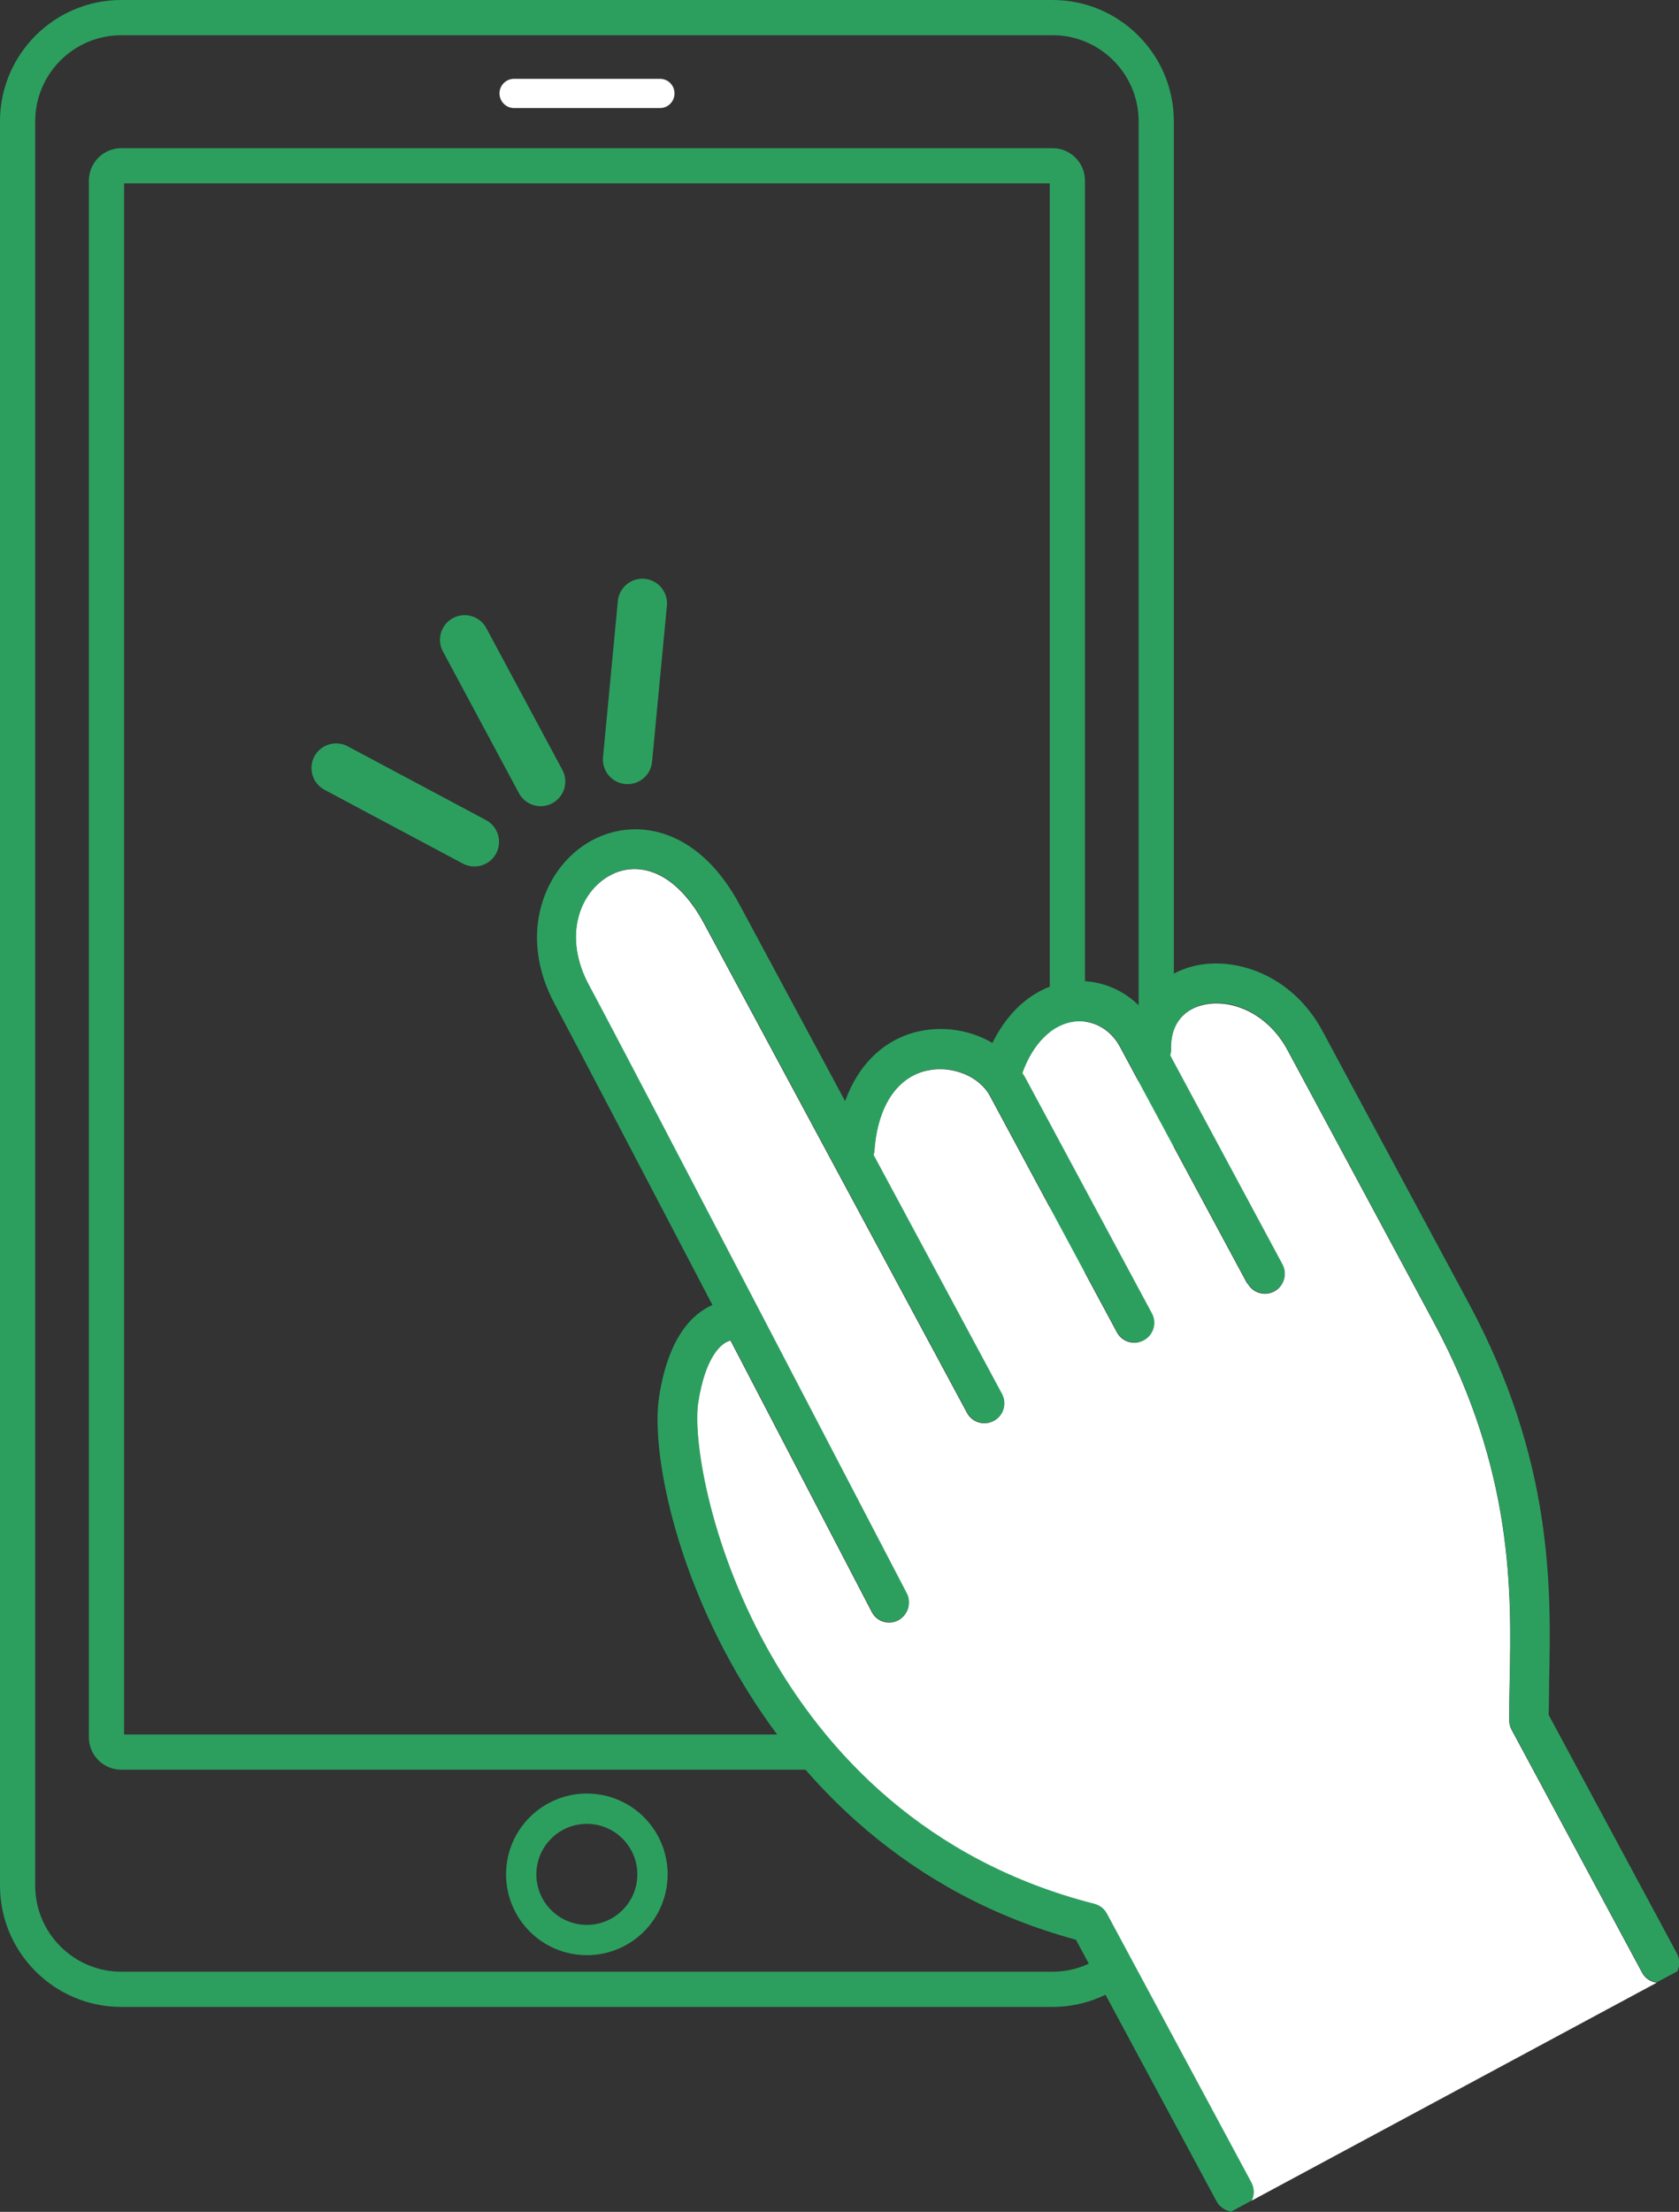
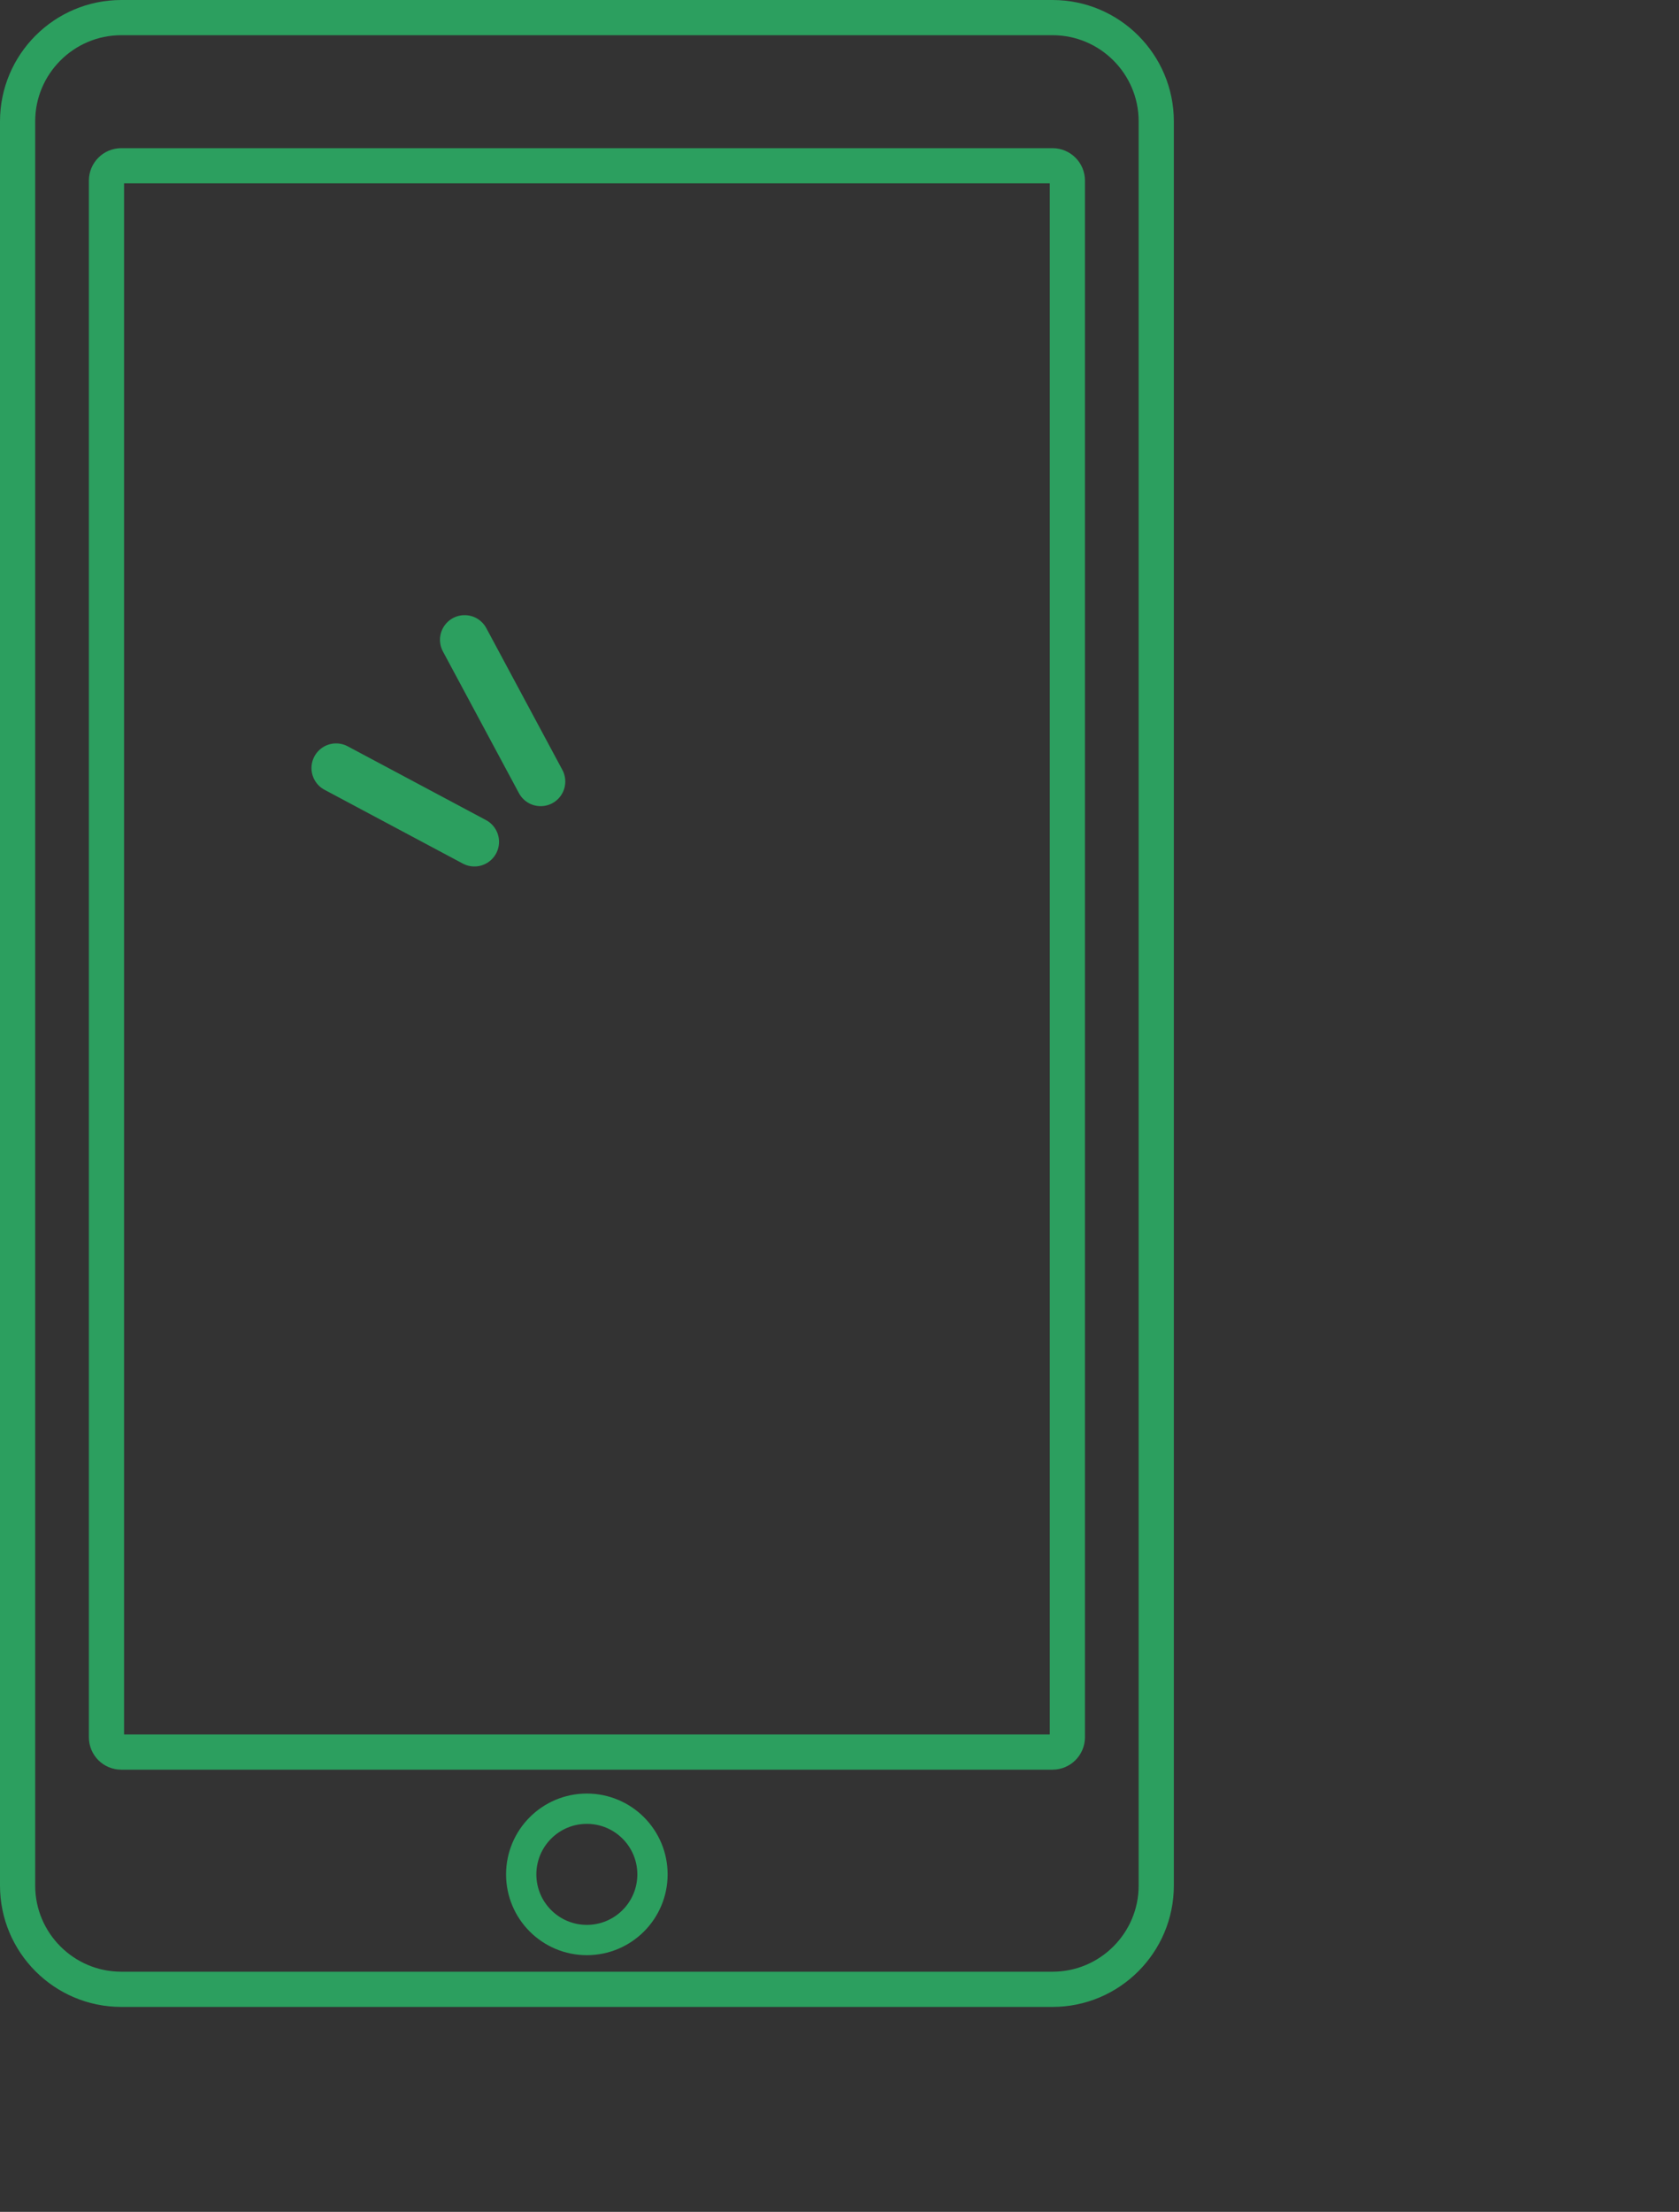
<svg xmlns="http://www.w3.org/2000/svg" id="_レイヤー_2" data-name="レイヤー 2" width="109.75" height="144.51" viewBox="0 0 109.75 144.51">
  <rect x="0" y="0" width="109.75" height="144.51" fill="#333333" stroke="none" />
  <defs>
    <style>
      .cls-1 {
        stroke-miterlimit: 10;
        stroke-width: 3.22px;
      }

      .cls-1, .cls-2, .cls-3 {
        fill: none;
        stroke: #2c9f5f;
        stroke-linecap: round;
      }

      .cls-2 {
        stroke-width: 1.98px;
      }

      .cls-2, .cls-3 {
        stroke-linejoin: round;
      }

      .cls-4 {
        fill: #2c9f5f;
      }

      .cls-4, .cls-5 {
        stroke-width: 0px;
      }

      .cls-5 {
        fill: #fff;
      }

      .cls-3 {
        stroke-width: 2.3px;
      }
    </style>
  </defs>
  <g id="_デザイン" data-name="デザイン">
    <g>
      <path class="cls-3" d="m68.8,129.97H7.93c-3.74,0-6.78-3.04-6.78-6.78V7.93C1.15,4.19,4.19,1.15,7.93,1.15h60.87c3.74,0,6.78,3.04,6.78,6.78v115.26c0,3.74-3.04,6.78-6.78,6.78Z" />
      <circle class="cls-2" cx="38.36" cy="122.46" r="4.29" />
-       <path class="cls-5" d="m44.09,6.1c0-.53-.43-.95-.95-.95h-9.54c-.53,0-.95.43-.95.95h0c0,.53.43.96.95.96h9.54c.53,0,.95-.43.95-.96h0Z" />
      <path class="cls-3" d="m7.93,10.83h60.87c.53,0,.97.43.97.97v101.7c0,.53-.43.97-.97.97H7.93c-.54,0-.97-.43-.97-.97V11.8c0-.53.43-.97.97-.97Z" />
      <g>
-         <path class="cls-5" d="m81.55,83.85c.33.62,1.12.86,1.75.52.62-.33.86-1.12.52-1.74l-7.34-13.66c.03-.11.06-.23.06-.35-.06-2.07,1.23-2.74,2.02-2.94,1.74-.47,4.24.39,5.61,2.95l9.57,17.8c5.21,9.7,5.06,17.64,4.94,23.44-.02.9-.03,1.73-.03,2.53,0,.21.05.41.15.6l8.53,15.87c.2.38.56.61.96.67l-26.48,14.24c.17-.36.17-.79-.03-1.17l-9.45-17.58c-.17-.32-.47-.55-.82-.63-21.96-5.6-26.56-28.29-25.89-32.72.46-3.01,1.51-3.96,2.13-4.1,4.74,9.11,9.14,17.55,9.23,17.73.33.64,1.1.88,1.74.55h0c.62-.34.86-1.11.54-1.74-.18-.34-18.29-35.11-20.77-39.73-1.74-3.24-.59-6.13,1.39-7.2.63-.34,1.65-.64,2.89-.16,1.22.48,2.35,1.63,3.25,3.31l17.19,31.97c.34.63,1.12.86,1.75.52.62-.33.86-1.11.52-1.74l-8.4-15.63c.02-.08.05-.14.06-.22.2-2.93,1.47-4.87,3.48-5.3,1.61-.35,3.4.38,4.08,1.65l8.31,15.46c.34.63,1.12.86,1.75.52.62-.33.86-1.11.52-1.74l-8.31-15.46c-.05-.09-.11-.16-.16-.25.71-1.97,1.98-3.22,3.47-3.38,1.19-.12,2.32.52,2.93,1.66l8.32,15.47Z" />
-         <path class="cls-4" d="m81.55,83.85l-8.32-15.47c-.61-1.14-1.75-1.78-2.93-1.66-1.49.16-2.76,1.41-3.47,3.38.05.09.11.16.16.25l8.31,15.46c.34.63.1,1.4-.52,1.74-.63.34-1.41.11-1.75-.52l-8.31-15.46c-.68-1.27-2.48-2-4.08-1.65-2.01.44-3.28,2.37-3.48,5.3,0,.08-.04.15-.06.22l8.4,15.63c.34.63.1,1.41-.52,1.74-.63.34-1.41.11-1.75-.52l-17.19-31.97c-.9-1.68-2.03-2.83-3.25-3.31-1.24-.48-2.26-.18-2.89.16-1.98,1.07-3.14,3.96-1.39,7.2,2.49,4.62,20.59,39.39,20.77,39.73.32.63.08,1.4-.54,1.73h0c-.64.33-1.41.09-1.74-.54-.09-.17-4.49-8.62-9.23-17.73-.62.14-1.67,1.09-2.13,4.1-.67,4.44,3.93,27.12,25.89,32.72.34.09.65.31.82.63l9.45,17.58c.2.38.2.81.03,1.17l-1.35.73c-.39-.06-.75-.29-.96-.67l-9.19-17.09c-21.9-5.94-28.24-28.88-27.25-35.45.61-3.99,2.23-5.47,3.49-6.02-4.58-8.75-9.16-17.52-10.32-19.68-2.45-4.55-.67-9,2.45-10.68,1.57-.84,3.36-.95,5.04-.3,1.81.7,3.39,2.25,4.59,4.48l6.91,12.86c.88-2.42,2.57-4.07,4.87-4.57,1.67-.35,3.38-.04,4.76.77,1.14-2.32,2.99-3.79,5.19-4.02,1.72-.16,3.34.48,4.51,1.7.64-1.3,1.79-2.25,3.33-2.67,2.73-.73,6.54.48,8.55,4.22l9.57,17.8c5.53,10.29,5.37,18.63,5.24,24.71,0,.75-.02,1.47-.03,2.16l8.38,15.58c.2.38.2.81.03,1.17l-1.34.72c-.39-.06-.75-.29-.96-.67l-8.53-15.87c-.1-.19-.16-.39-.15-.6,0-.8.01-1.63.03-2.53.12-5.8.27-13.74-4.94-23.44l-9.57-17.8c-1.38-2.56-3.87-3.43-5.61-2.95-.78.2-2.07.87-2.02,2.94,0,.13-.02.24-.06.35l7.34,13.66c.33.62.1,1.4-.52,1.74-.63.34-1.41.1-1.75-.52Z" />
-       </g>
+         </g>
      <line class="cls-1" x1="30.37" y1="41.8" x2="35.34" y2="51.06" />
-       <line class="cls-1" x1="41.99" y1="39.42" x2="41.02" y2="49.62" />
      <line class="cls-1" x1="21.97" y1="50.18" x2="31.01" y2="55" />
    </g>
  </g>
</svg>